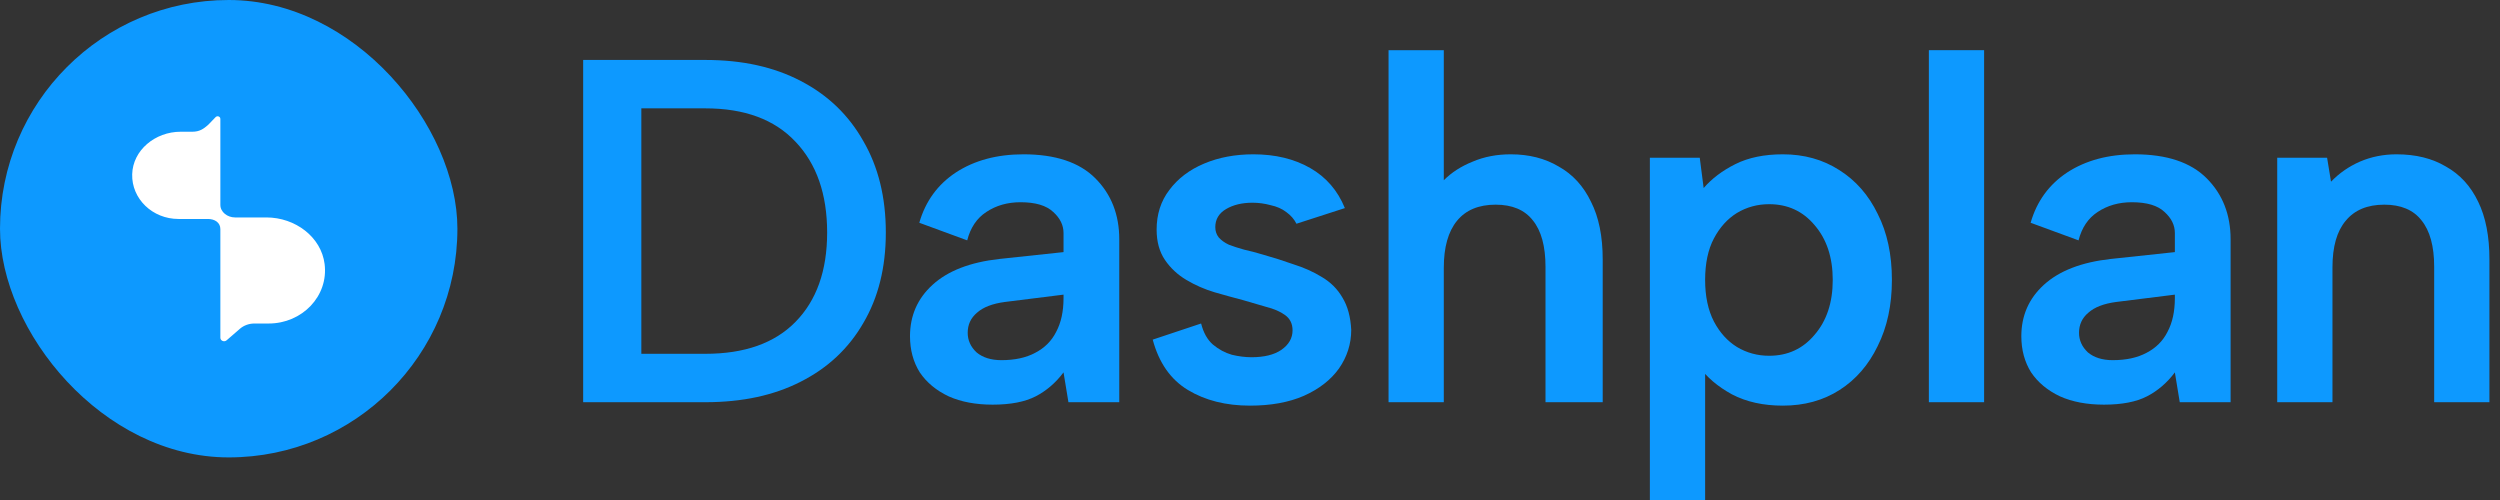
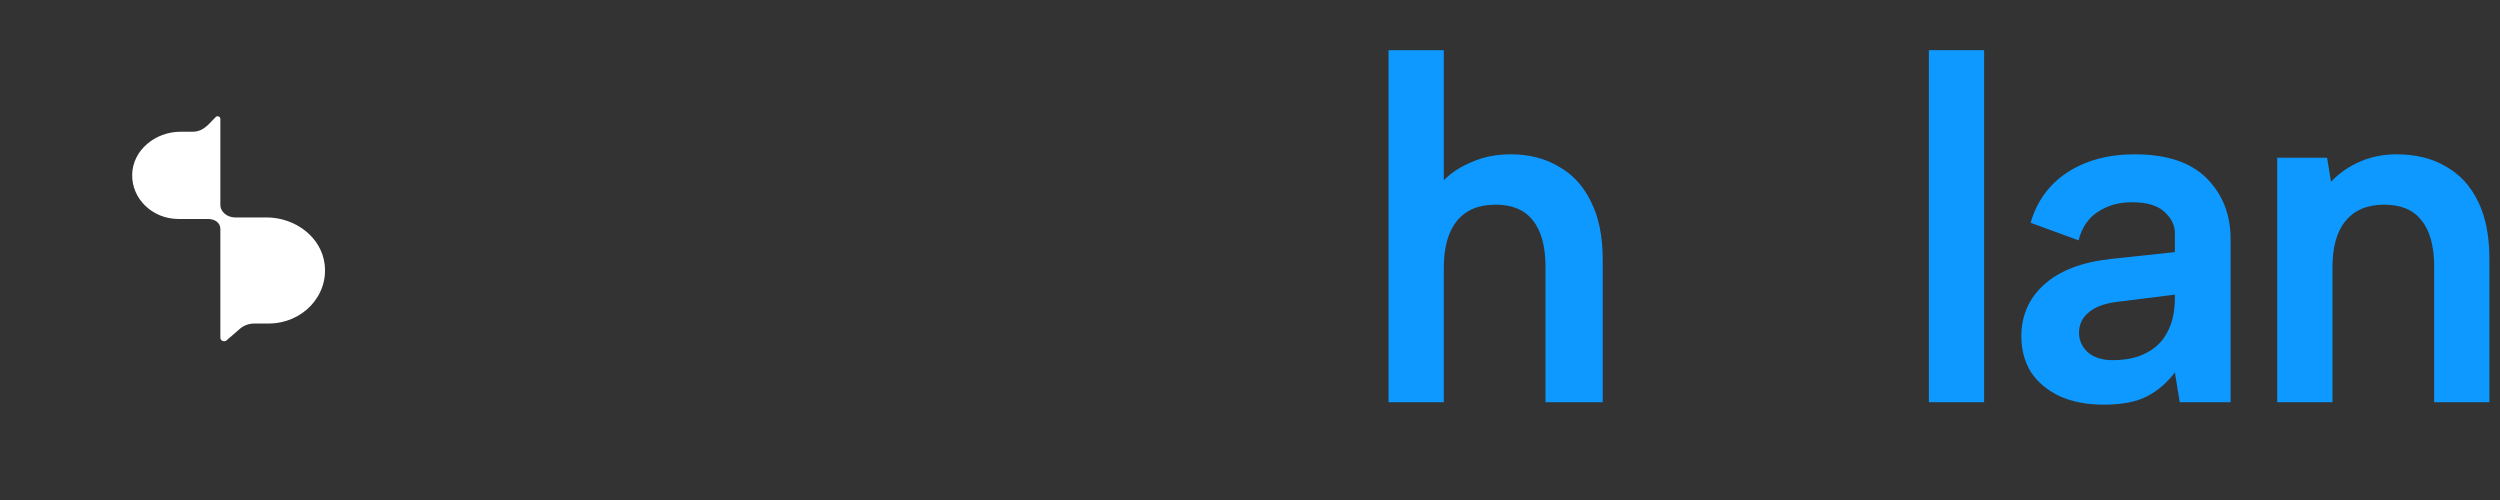
<svg xmlns="http://www.w3.org/2000/svg" width="240" height="48" viewBox="0 0 240 48" fill="none">
  <rect x="0" y="0" width="240" height="48" fill="#333333" stroke="none" />
-   <rect width="43.911" height="43.911" rx="21.956" fill="#0D99FF" />
  <path d="M20.715 11.228L19.971 11.997C19.534 12.376 19.157 12.647 18.455 12.647H17.338C14.894 12.647 12.753 14.421 12.69 16.724C12.625 19.087 14.639 21.021 17.133 21.021H19.962C20.616 21.021 21.155 21.365 21.155 21.991V26.91V31.057V32.423C21.155 32.716 21.526 32.869 21.755 32.67L23.021 31.571C23.402 31.24 23.902 31.057 24.421 31.057H25.797C28.998 31.057 31.55 28.435 31.163 25.346C30.837 22.751 28.347 20.874 25.573 20.874H22.561C21.839 20.874 21.155 20.364 21.155 19.672V13.439V12.586V11.409C21.155 11.261 21.026 11.161 20.891 11.161C20.83 11.161 20.767 11.182 20.715 11.228Z" fill="white" />
  <path d="M218.613 15.142H223.401L223.777 17.442C224.559 16.629 225.482 15.987 226.546 15.518C227.641 15.048 228.815 14.814 230.067 14.814C231.913 14.814 233.493 15.205 234.807 15.987C236.153 16.738 237.186 17.865 237.905 19.367C238.625 20.838 238.985 22.684 238.985 24.906V38.612H233.681V25.61C233.681 23.638 233.274 22.152 232.46 21.151C231.678 20.149 230.489 19.648 228.893 19.648C227.266 19.648 226.03 20.165 225.185 21.198C224.34 22.199 223.917 23.685 223.917 25.657V38.612H218.613V15.142Z" fill="#0D99FF" />
  <path d="M209.256 38.612L208.787 35.749C208.036 36.75 207.144 37.517 206.111 38.049C205.079 38.581 203.702 38.847 201.981 38.847C200.353 38.847 198.945 38.581 197.756 38.049C196.567 37.486 195.644 36.719 194.987 35.749C194.361 34.747 194.048 33.59 194.048 32.275C194.048 30.304 194.768 28.661 196.207 27.347C197.678 26.001 199.821 25.172 202.638 24.859L208.787 24.202V22.371C208.787 21.62 208.458 20.947 207.801 20.353C207.144 19.727 206.096 19.414 204.656 19.414C203.404 19.414 202.309 19.727 201.37 20.353C200.463 20.947 199.853 21.855 199.54 23.075L194.94 21.385C195.534 19.32 196.708 17.708 198.46 16.55C200.244 15.393 202.403 14.814 204.938 14.814C208.005 14.814 210.305 15.58 211.838 17.114C213.371 18.647 214.138 20.603 214.138 22.981V38.612H209.256ZM208.787 28.285L203.154 28.989C201.965 29.146 201.073 29.49 200.479 30.022C199.884 30.523 199.587 31.164 199.587 31.947C199.587 32.666 199.868 33.292 200.432 33.824C201.026 34.325 201.824 34.575 202.826 34.575C204.109 34.575 205.188 34.341 206.064 33.871C206.972 33.402 207.645 32.729 208.083 31.853C208.552 30.977 208.787 29.897 208.787 28.614V28.285Z" fill="#0D99FF" />
  <path d="M185.171 4.816H190.475V38.612H185.171V4.816Z" fill="#0D99FF" />
-   <path d="M163.082 35.139L163.692 34.998V48H158.388V15.142H163.176L163.551 18.052C164.333 17.145 165.35 16.378 166.602 15.752C167.854 15.127 169.372 14.814 171.155 14.814C173.189 14.814 174.989 15.314 176.553 16.316C178.149 17.317 179.385 18.725 180.262 20.54C181.169 22.324 181.623 24.436 181.623 26.877C181.623 29.287 181.169 31.399 180.262 33.214C179.385 35.029 178.165 36.437 176.6 37.439C175.036 38.44 173.221 38.941 171.155 38.941C169.278 38.941 167.65 38.581 166.274 37.861C164.897 37.11 163.833 36.203 163.082 35.139ZM175.943 26.877C175.943 24.718 175.364 22.965 174.206 21.62C173.08 20.274 171.625 19.602 169.841 19.602C168.714 19.602 167.682 19.883 166.743 20.446C165.835 21.01 165.1 21.823 164.537 22.887C163.974 23.951 163.692 25.281 163.692 26.877C163.692 28.442 163.974 29.772 164.537 30.867C165.1 31.931 165.835 32.745 166.743 33.308C167.682 33.871 168.714 34.153 169.841 34.153C171.625 34.153 173.08 33.48 174.206 32.134C175.364 30.789 175.943 29.036 175.943 26.877Z" fill="#0D99FF" />
  <path d="M133.301 4.816H138.605V17.302C139.356 16.55 140.279 15.956 141.374 15.518C142.47 15.049 143.69 14.814 145.036 14.814C146.788 14.814 148.321 15.205 149.636 15.987C150.981 16.738 152.014 17.865 152.734 19.367C153.485 20.838 153.86 22.684 153.86 24.906V38.612H148.368V25.61C148.368 23.638 147.962 22.152 147.148 21.151C146.366 20.149 145.176 19.648 143.581 19.648C141.953 19.648 140.717 20.165 139.872 21.198C139.027 22.23 138.605 23.732 138.605 25.704V38.612H133.301V4.816Z" fill="#0D99FF" />
-   <path d="M115.307 31.055C115.526 31.931 115.902 32.604 116.434 33.073C116.997 33.543 117.607 33.871 118.264 34.059C118.922 34.215 119.547 34.294 120.142 34.294C121.362 34.294 122.317 34.059 123.005 33.59C123.725 33.089 124.085 32.463 124.085 31.712C124.085 31.086 123.85 30.601 123.381 30.257C122.911 29.913 122.301 29.647 121.55 29.459C120.83 29.24 120.079 29.021 119.297 28.802C118.452 28.583 117.545 28.332 116.575 28.051C115.636 27.769 114.744 27.378 113.899 26.877C113.054 26.377 112.366 25.735 111.834 24.953C111.302 24.17 111.036 23.2 111.036 22.042C111.036 20.572 111.442 19.304 112.256 18.24C113.07 17.145 114.181 16.3 115.589 15.706C116.997 15.111 118.577 14.814 120.33 14.814C122.426 14.814 124.241 15.252 125.775 16.128C127.308 17.004 128.419 18.287 129.107 19.977L124.46 21.479C124.241 21.041 123.913 20.666 123.475 20.353C123.068 20.04 122.567 19.821 121.973 19.695C121.409 19.539 120.83 19.461 120.236 19.461C119.234 19.461 118.39 19.664 117.701 20.071C117.013 20.478 116.668 21.057 116.668 21.808C116.668 22.183 116.778 22.512 116.997 22.793C117.247 23.075 117.576 23.31 117.983 23.497C118.39 23.654 118.875 23.81 119.438 23.967C120.001 24.092 120.596 24.248 121.222 24.436C122.223 24.718 123.209 25.031 124.179 25.375C125.18 25.688 126.088 26.095 126.901 26.596C127.746 27.096 128.403 27.753 128.873 28.567C129.373 29.381 129.655 30.413 129.718 31.665C129.718 33.011 129.326 34.247 128.544 35.373C127.762 36.468 126.635 37.345 125.164 38.002C123.725 38.628 122.004 38.941 120.001 38.941C117.685 38.941 115.698 38.44 114.04 37.439C112.381 36.437 111.255 34.826 110.66 32.604L115.307 31.055Z" fill="#0D99FF" />
-   <path d="M102.569 38.612L102.099 35.749C101.348 36.75 100.456 37.517 99.424 38.049C98.391 38.581 97.014 38.847 95.293 38.847C93.666 38.847 92.258 38.581 91.069 38.049C89.879 37.486 88.956 36.719 88.299 35.749C87.673 34.747 87.36 33.59 87.36 32.275C87.36 30.304 88.08 28.661 89.52 27.347C90.99 26.001 93.134 25.172 95.95 24.859L102.099 24.202V22.371C102.099 21.62 101.771 20.947 101.114 20.353C100.456 19.727 99.408 19.414 97.969 19.414C96.717 19.414 95.622 19.727 94.683 20.353C93.775 20.947 93.165 21.855 92.852 23.075L88.252 21.385C88.847 19.32 90.02 17.708 91.773 16.55C93.556 15.393 95.716 14.814 98.25 14.814C101.317 14.814 103.617 15.58 105.15 17.114C106.684 18.647 107.45 20.603 107.45 22.981V38.612H102.569ZM102.099 28.285L96.467 28.989C95.278 29.146 94.386 29.49 93.791 30.022C93.197 30.523 92.899 31.164 92.899 31.947C92.899 32.666 93.181 33.292 93.744 33.824C94.339 34.325 95.137 34.575 96.138 34.575C97.421 34.575 98.501 34.341 99.377 33.871C100.284 33.402 100.957 32.729 101.395 31.853C101.865 30.977 102.099 29.897 102.099 28.614V28.285Z" fill="#0D99FF" />
-   <path d="M67.718 5.755C71.254 5.755 74.305 6.427 76.871 7.773C79.469 9.119 81.472 11.043 82.88 13.546C84.319 16.019 85.039 18.945 85.039 22.324C85.039 25.672 84.319 28.567 82.88 31.008C81.472 33.449 79.469 35.326 76.871 36.641C74.305 37.955 71.254 38.612 67.718 38.612H55.983V5.755H67.718ZM67.718 33.965C71.474 33.965 74.352 32.948 76.355 30.914C78.389 28.849 79.406 25.985 79.406 22.324C79.406 18.632 78.389 15.721 76.355 13.593C74.352 11.466 71.474 10.402 67.718 10.402H61.569V33.965H67.718Z" fill="#0D99FF" />
</svg>